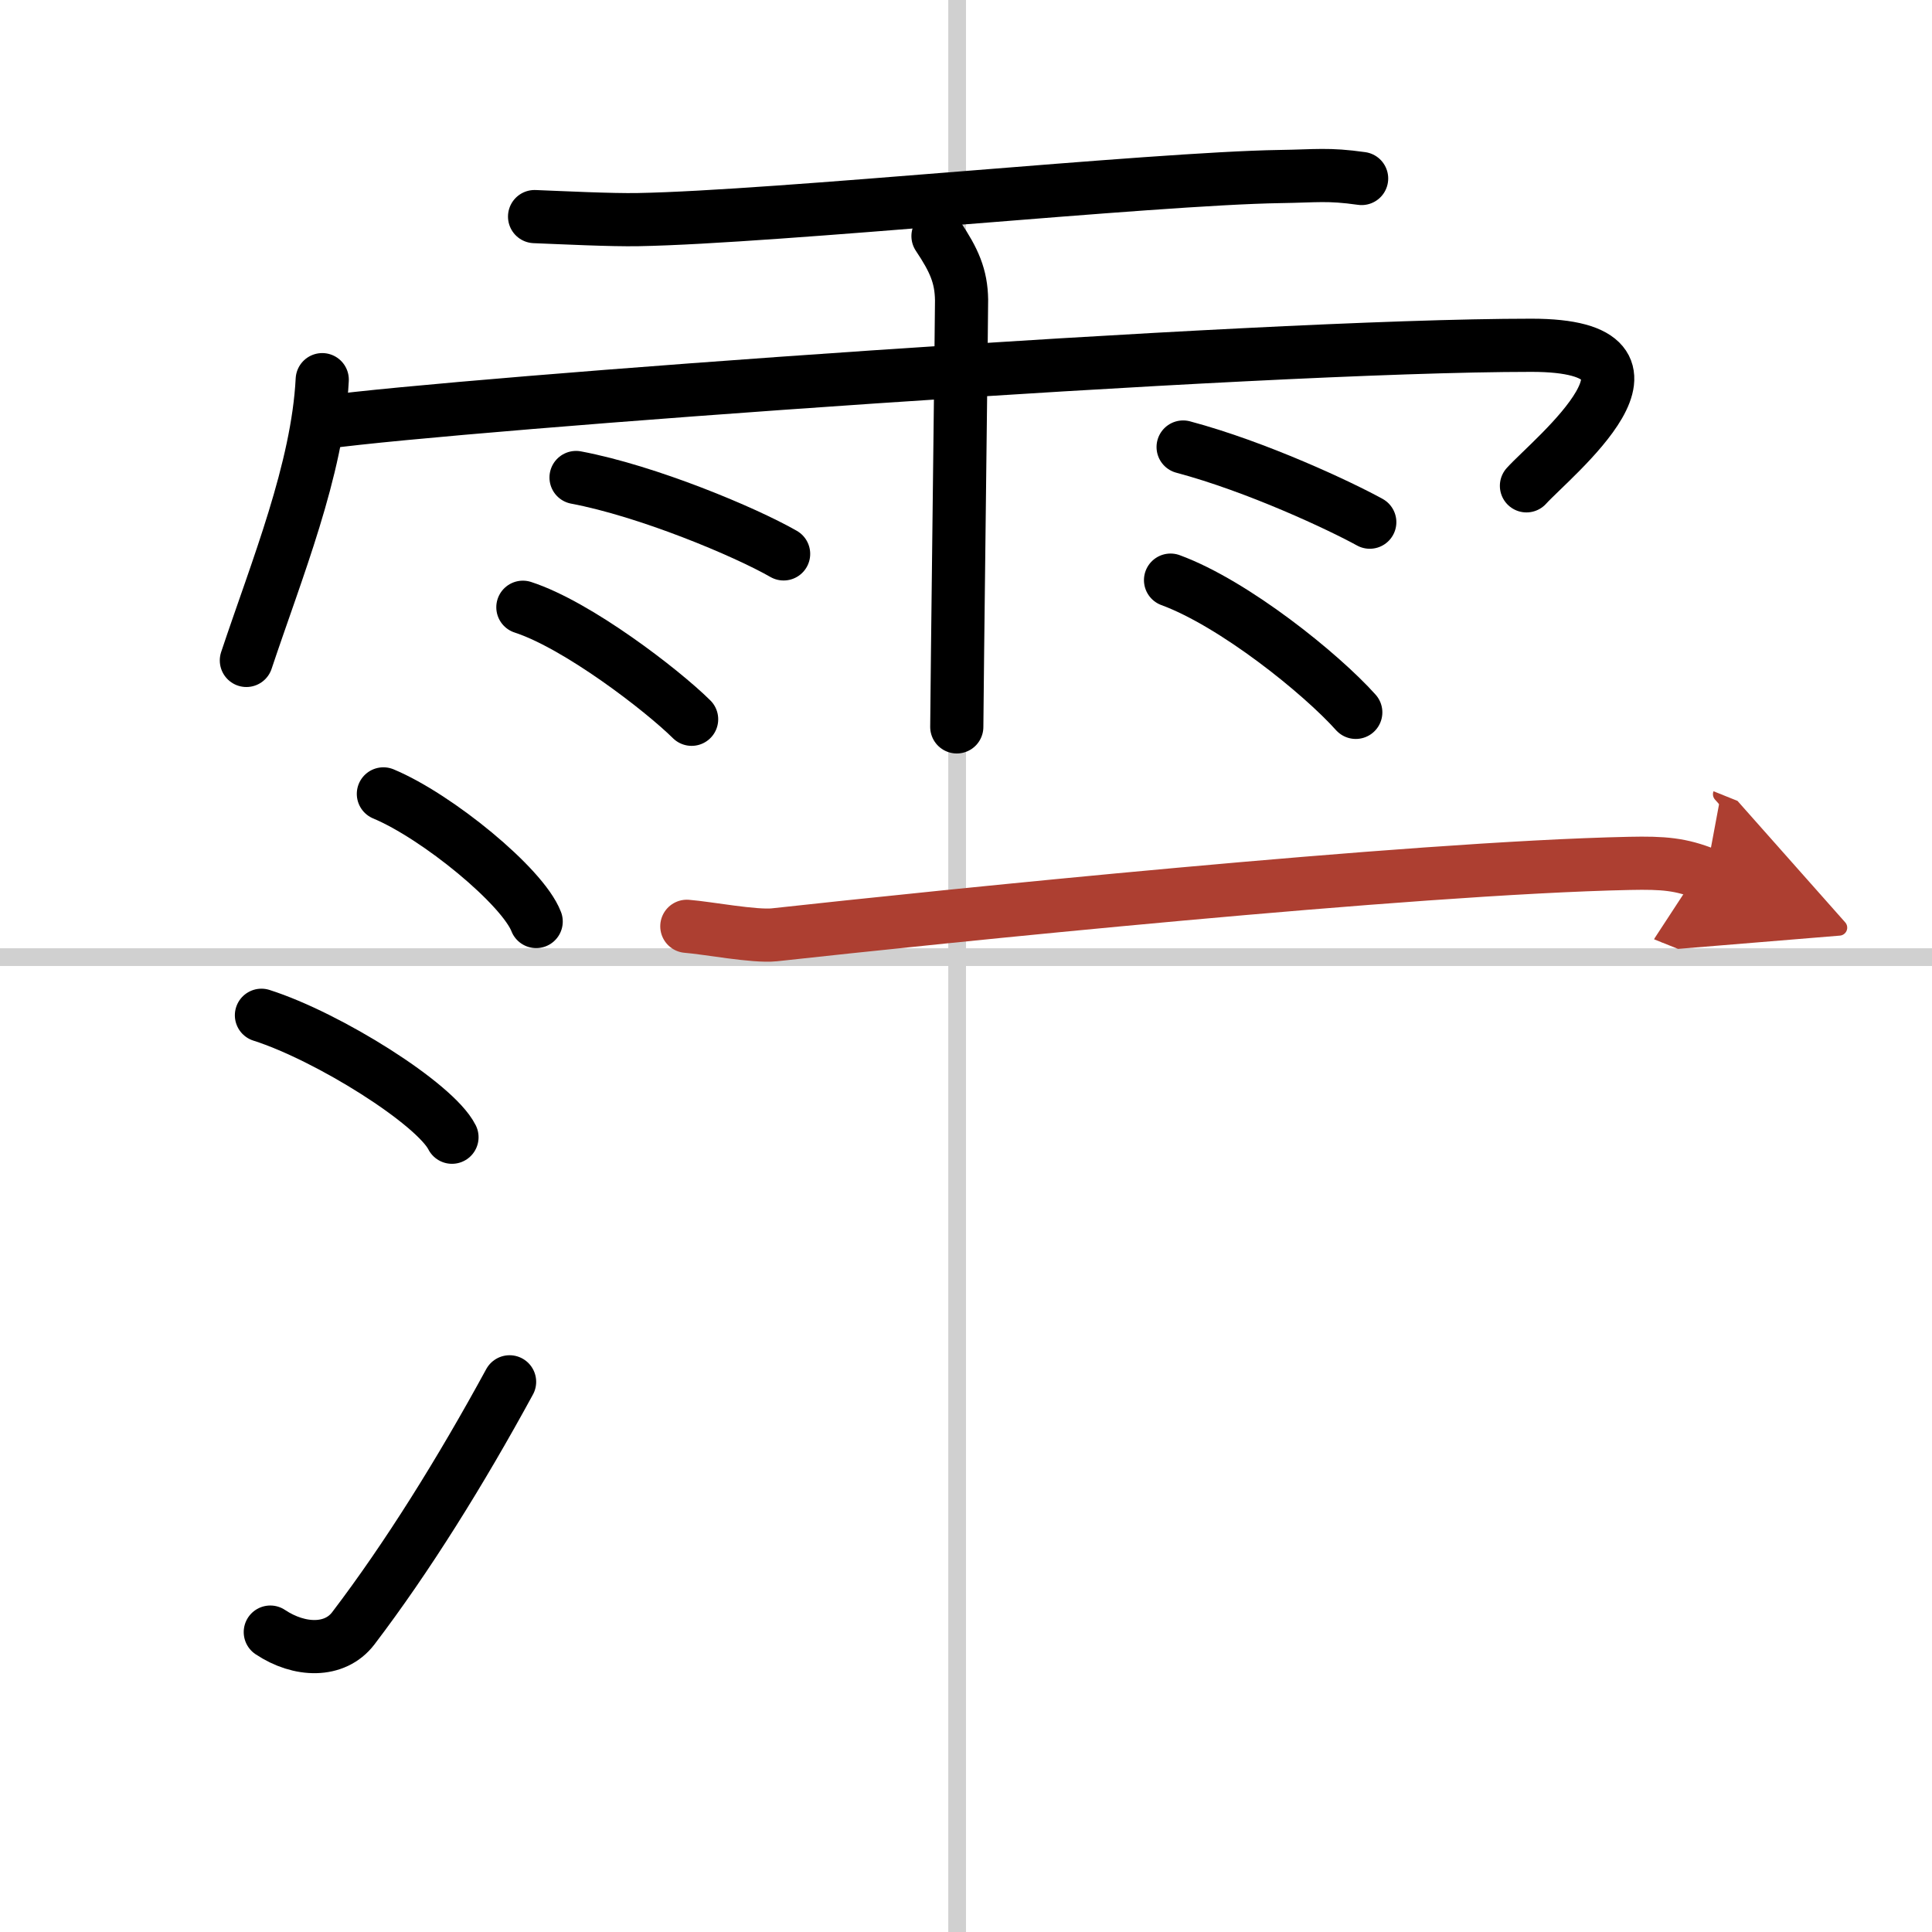
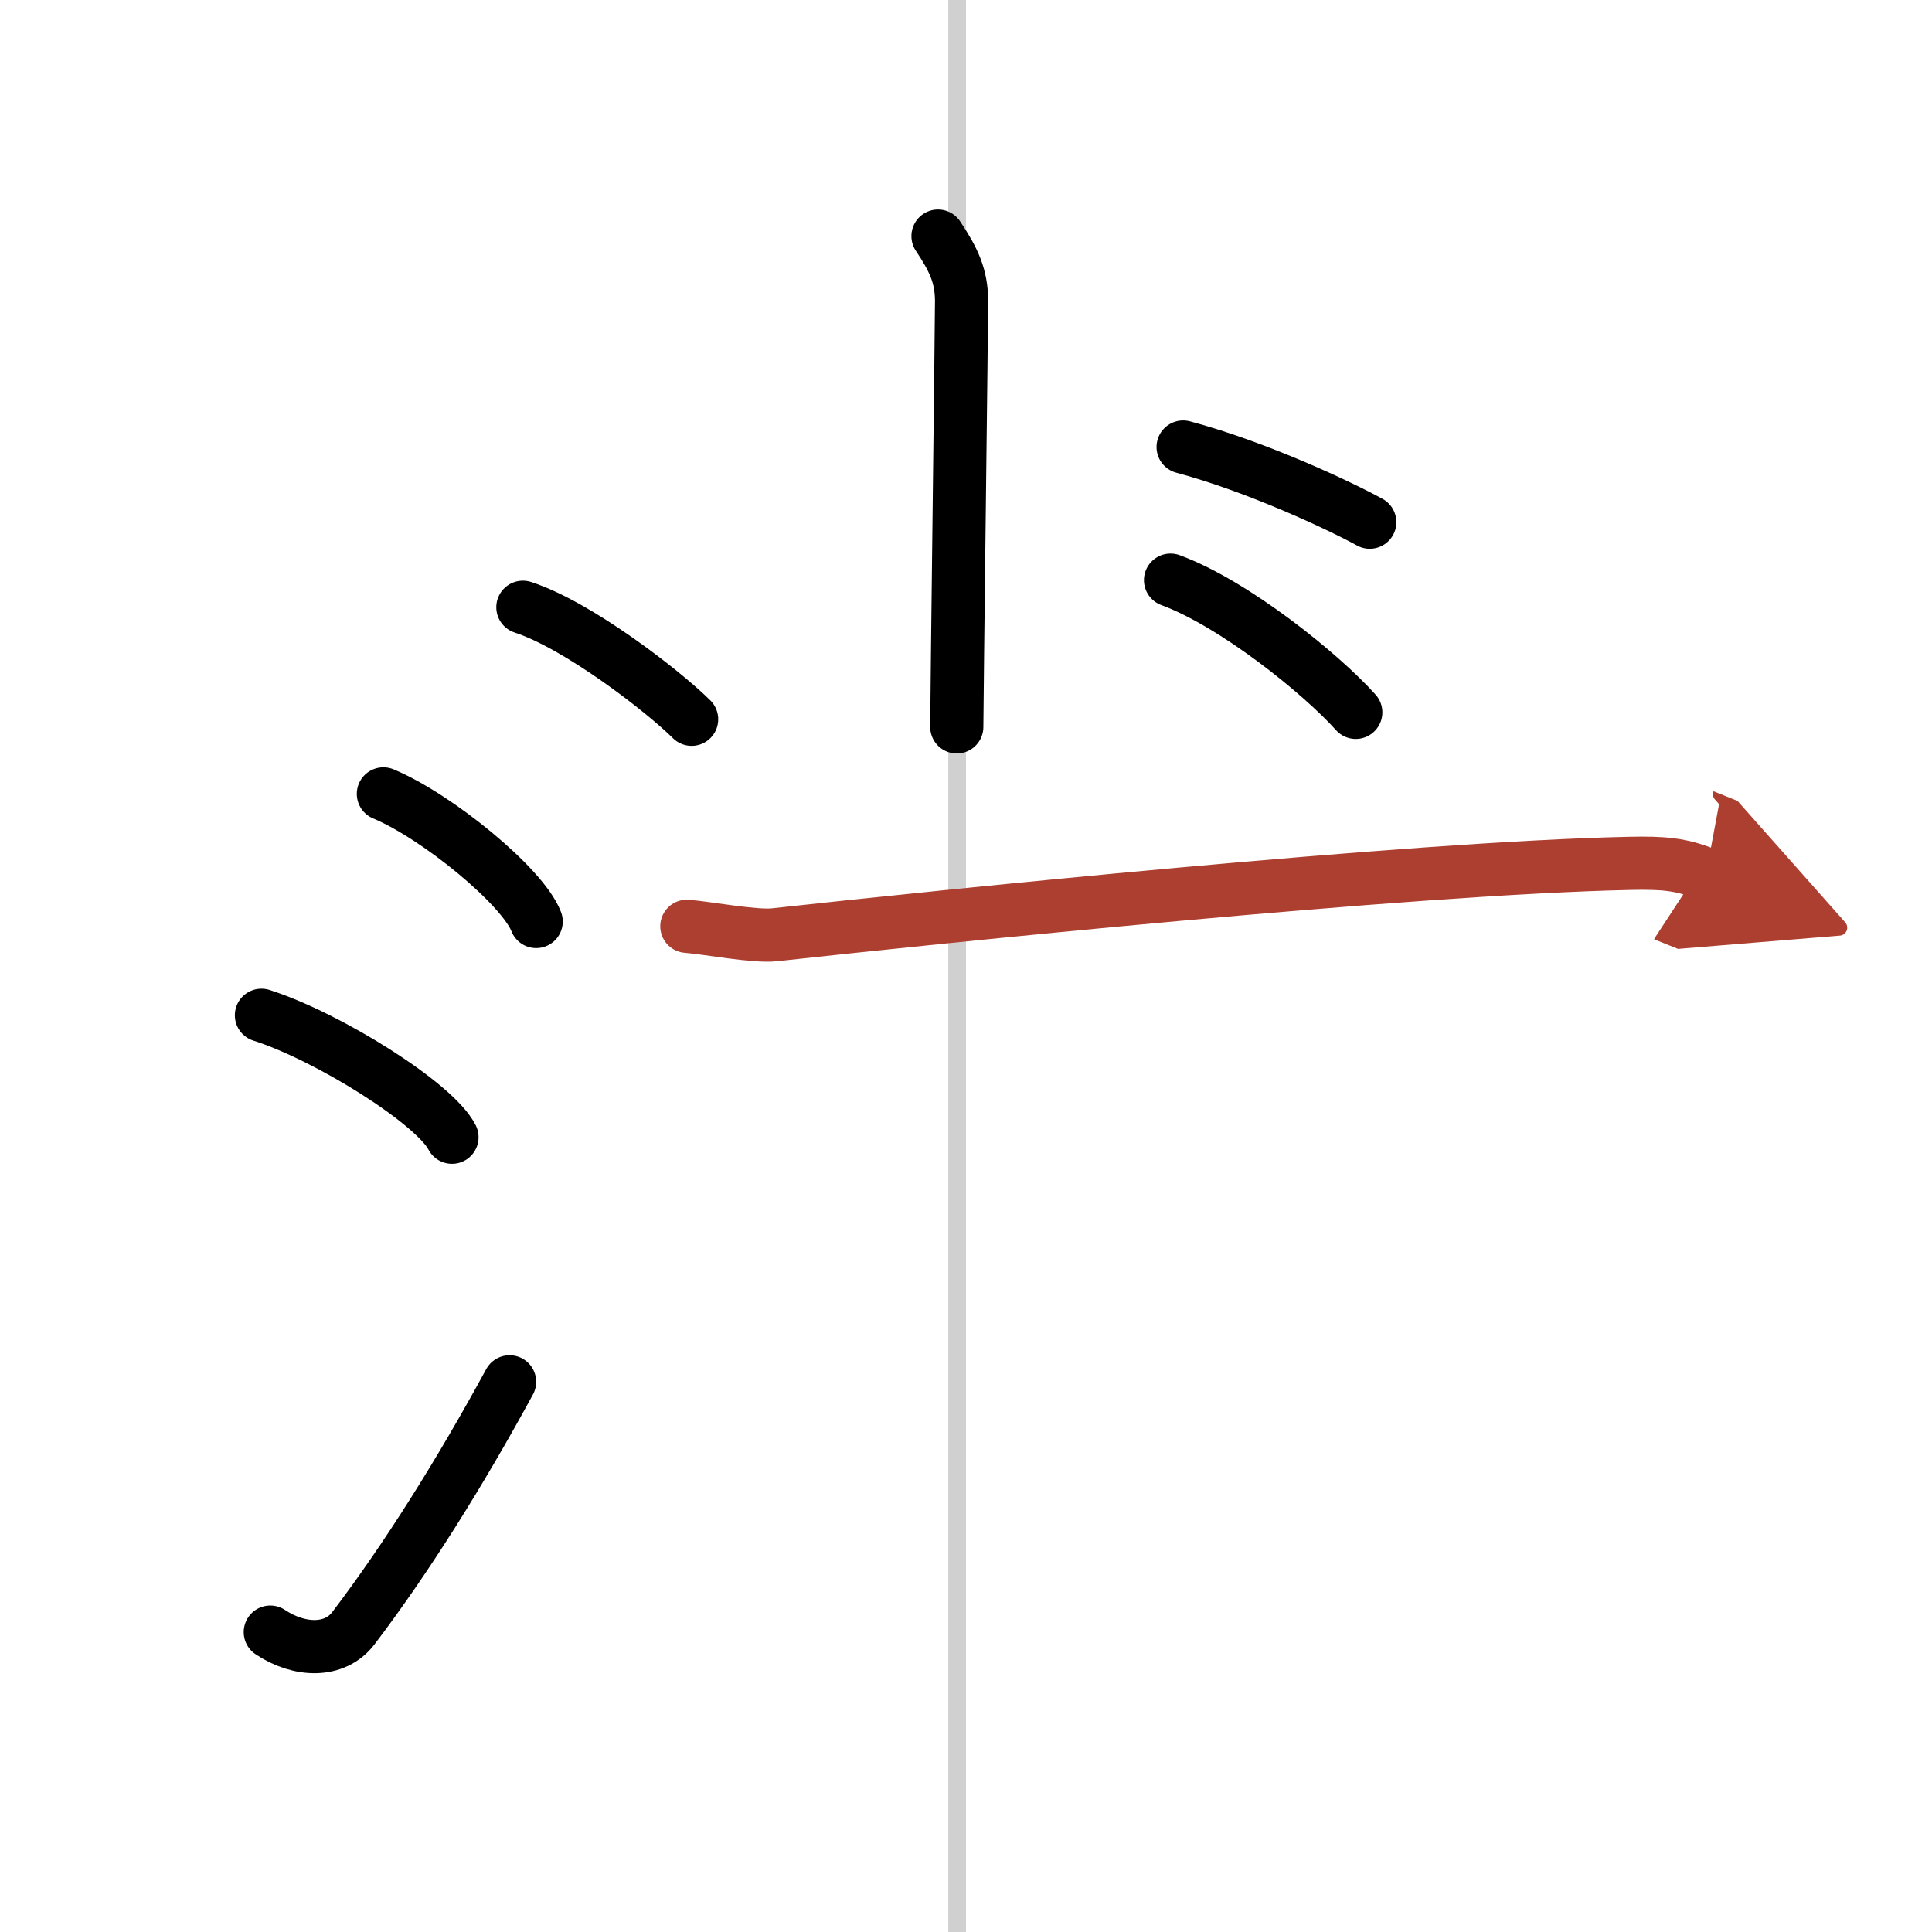
<svg xmlns="http://www.w3.org/2000/svg" width="400" height="400" viewBox="0 0 109 109">
  <defs>
    <marker id="a" markerWidth="4" orient="auto" refX="1" refY="5" viewBox="0 0 10 10">
      <polyline points="0 0 10 5 0 10 1 5" fill="#ad3f31" stroke="#ad3f31" />
    </marker>
  </defs>
  <g fill="none" stroke="#000" stroke-linecap="round" stroke-linejoin="round" stroke-width="3">
    <rect width="100%" height="100%" fill="#fff" stroke="#fff" />
    <line x1="54" x2="54" y2="109" stroke="#d0d0d0" stroke-width="1" />
-     <line x2="109" y1="54" y2="54" stroke="#d0d0d0" stroke-width="1" />
-     <path d="m30.16 12.22c1.53 0.06 4.35 0.2 5.85 0.17 7.74-0.14 29.02-2.32 36.2-2.43 2.09-0.03 2.69-0.16 4.61 0.11" />
-     <path d="m18.18 21.42c-0.26 5.08-2.57 10.71-4.28 15.84" />
-     <path d="m18.35 23.82c7.4-1.02 52.34-4.34 68.05-4.34 9.1 0 1.17 6.33-0.28 7.93" />
    <path d="m52.92 13.32c0.91 1.36 1.31 2.26 1.33 3.6 0.01 0.48-0.27 22.77-0.27 24.09" />
-     <path d="m32.5 26.94c4.03 0.76 9.51 3.05 11.71 4.31" />
    <path d="m29.5 34.26c3.08 1 7.84 4.66 9.52 6.32" />
    <path d="m66.75 25.22c4.16 1.11 8.86 3.32 10.53 4.24" />
    <path d="m66.04 32.73c3.59 1.32 8.49 5.27 10.45 7.46" />
    <path d="m21.63 44.79c3.04 1.27 7.86 5.22 8.62 7.2" />
    <path d="m14.75 57.28c3.79 1.21 9.8 4.99 10.75 6.88" />
    <path d="m15.25 92.08c1.65 1.1 3.64 1.15 4.68-0.21 3.03-3.98 6.06-8.84 8.82-13.91" />
    <path d="m38.75 52.26c1.16 0.09 3.81 0.6 4.94 0.48 9.12-1 35.86-3.77 48.25-4.03 1.91-0.04 2.89 0.04 4.31 0.61" marker-end="url(#a)" stroke="#ad3f31" />
  </g>
</svg>